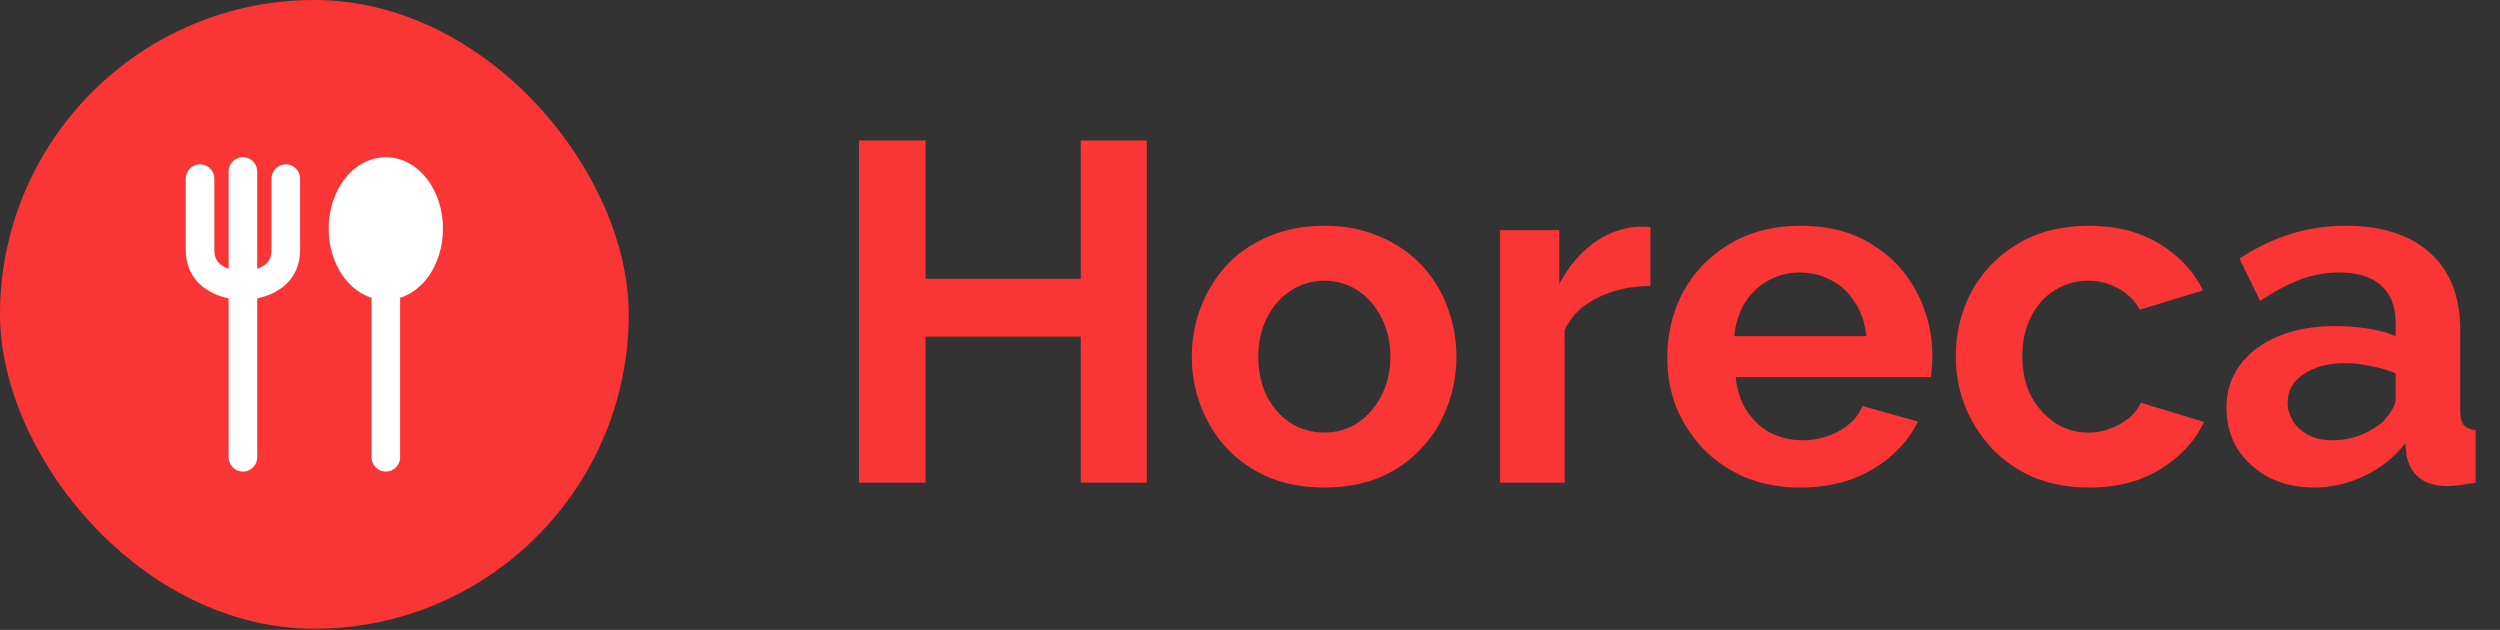
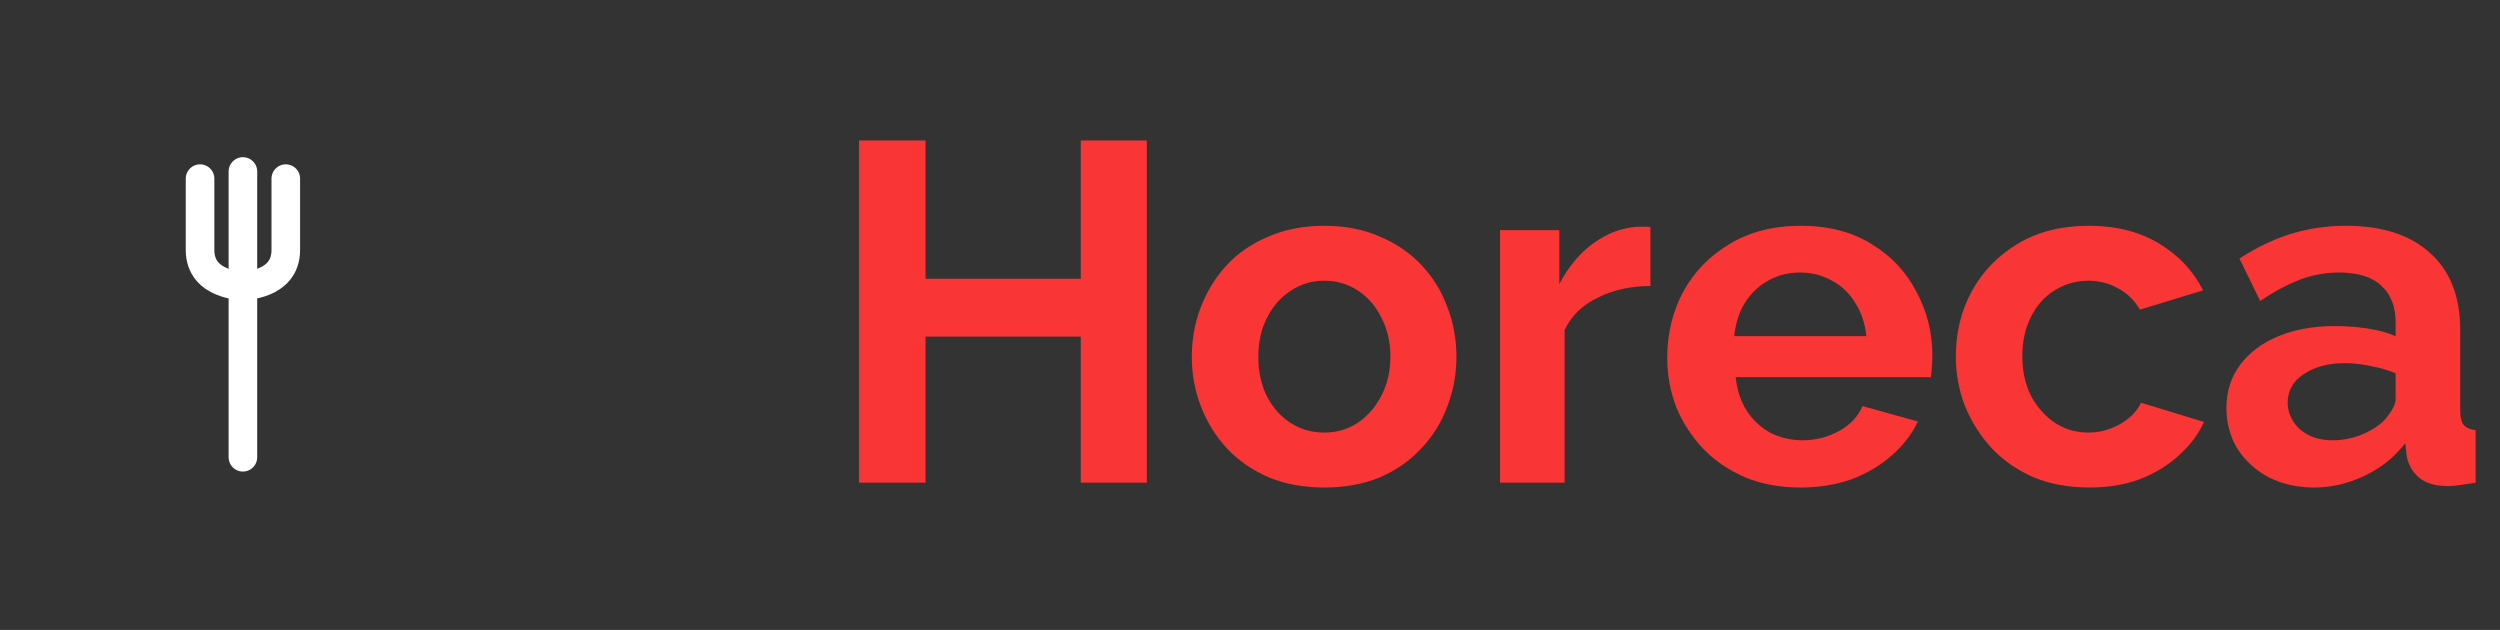
<svg xmlns="http://www.w3.org/2000/svg" width="127" height="32" viewBox="0 0 127 32" fill="none">
  <rect x="0" y="0" width="127" height="32" fill="#333333" stroke="none" />
  <path d="M58.258 7.135V24.521H54.903V17.101H47.018V24.521H43.639V7.135H47.018V14.163H54.903V7.135H58.258ZM67.277 24.766C66.232 24.766 65.293 24.594 64.461 24.252C63.628 23.892 62.918 23.403 62.33 22.782C61.759 22.162 61.318 21.452 61.008 20.652C60.698 19.852 60.543 19.011 60.543 18.13C60.543 17.232 60.698 16.383 61.008 15.583C61.318 14.783 61.759 14.073 62.33 13.453C62.918 12.832 63.628 12.351 64.461 12.008C65.293 11.649 66.232 11.469 67.277 11.469C68.322 11.469 69.252 11.649 70.069 12.008C70.901 12.351 71.611 12.832 72.199 13.453C72.787 14.073 73.227 14.783 73.521 15.583C73.831 16.383 73.986 17.232 73.986 18.13C73.986 19.011 73.831 19.852 73.521 20.652C73.227 21.452 72.787 22.162 72.199 22.782C71.627 23.403 70.925 23.892 70.093 24.252C69.26 24.594 68.322 24.766 67.277 24.766ZM63.922 18.13C63.922 18.881 64.069 19.55 64.363 20.138C64.657 20.709 65.057 21.158 65.563 21.485C66.069 21.811 66.64 21.974 67.277 21.974C67.897 21.974 68.46 21.811 68.966 21.485C69.473 21.142 69.873 20.685 70.166 20.113C70.477 19.526 70.632 18.856 70.632 18.105C70.632 17.371 70.477 16.709 70.166 16.122C69.873 15.534 69.473 15.077 68.966 14.751C68.46 14.424 67.897 14.261 67.277 14.261C66.64 14.261 66.069 14.432 65.563 14.775C65.057 15.101 64.657 15.559 64.363 16.146C64.069 16.718 63.922 17.379 63.922 18.13ZM83.841 14.53C82.846 14.53 81.956 14.726 81.172 15.118C80.389 15.493 79.825 16.04 79.483 16.759V24.521H76.201V11.69H79.213V14.432C79.67 13.551 80.25 12.857 80.952 12.351C81.654 11.845 82.397 11.567 83.18 11.518C83.36 11.518 83.499 11.518 83.596 11.518C83.694 11.518 83.776 11.526 83.841 11.543V14.53ZM91.454 24.766C90.425 24.766 89.495 24.594 88.662 24.252C87.83 23.892 87.12 23.411 86.532 22.807C85.944 22.186 85.487 21.485 85.161 20.701C84.851 19.901 84.695 19.06 84.695 18.179C84.695 16.954 84.965 15.836 85.504 14.824C86.059 13.812 86.842 13.004 87.854 12.4C88.883 11.779 90.091 11.469 91.478 11.469C92.882 11.469 94.082 11.779 95.078 12.4C96.074 13.004 96.833 13.812 97.356 14.824C97.894 15.82 98.164 16.897 98.164 18.056C98.164 18.252 98.155 18.456 98.139 18.669C98.123 18.864 98.106 19.028 98.09 19.158H88.173C88.238 19.811 88.426 20.383 88.736 20.872C89.062 21.362 89.471 21.738 89.96 21.999C90.466 22.244 91.005 22.366 91.576 22.366C92.229 22.366 92.842 22.211 93.413 21.901C94.001 21.574 94.401 21.15 94.613 20.628L97.429 21.411C97.119 22.064 96.67 22.644 96.082 23.15C95.511 23.656 94.833 24.056 94.05 24.35C93.266 24.627 92.401 24.766 91.454 24.766ZM88.099 17.077H94.809C94.743 16.424 94.556 15.861 94.246 15.387C93.952 14.897 93.56 14.522 93.07 14.261C92.58 13.983 92.034 13.844 91.43 13.844C90.842 13.844 90.303 13.983 89.813 14.261C89.34 14.522 88.948 14.897 88.638 15.387C88.344 15.861 88.165 16.424 88.099 17.077ZM106.137 24.766C105.093 24.766 104.154 24.594 103.321 24.252C102.489 23.892 101.779 23.403 101.191 22.782C100.603 22.146 100.146 21.427 99.82 20.628C99.51 19.828 99.355 18.987 99.355 18.105C99.355 16.897 99.624 15.795 100.163 14.8C100.718 13.787 101.501 12.979 102.513 12.375C103.525 11.771 104.725 11.469 106.113 11.469C107.501 11.469 108.692 11.771 109.688 12.375C110.684 12.979 111.427 13.771 111.917 14.751L108.709 15.73C108.431 15.257 108.064 14.897 107.607 14.652C107.15 14.391 106.644 14.261 106.088 14.261C105.468 14.261 104.897 14.424 104.374 14.751C103.868 15.061 103.468 15.51 103.174 16.097C102.881 16.669 102.734 17.338 102.734 18.105C102.734 18.856 102.881 19.526 103.174 20.113C103.485 20.685 103.893 21.142 104.399 21.485C104.905 21.811 105.468 21.974 106.088 21.974C106.48 21.974 106.848 21.909 107.19 21.778C107.55 21.648 107.868 21.468 108.145 21.24C108.423 21.011 108.627 20.75 108.758 20.456L111.965 21.436C111.672 22.072 111.239 22.644 110.668 23.15C110.113 23.656 109.451 24.056 108.684 24.35C107.933 24.627 107.084 24.766 106.137 24.766ZM113.103 20.725C113.103 19.893 113.332 19.166 113.789 18.546C114.262 17.909 114.915 17.42 115.748 17.077C116.58 16.734 117.535 16.563 118.613 16.563C119.151 16.563 119.698 16.603 120.253 16.685C120.808 16.767 121.29 16.897 121.698 17.077V16.391C121.698 15.575 121.453 14.946 120.963 14.506C120.49 14.065 119.78 13.844 118.833 13.844C118.131 13.844 117.462 13.967 116.825 14.212C116.188 14.457 115.519 14.816 114.817 15.289L113.764 13.134C114.613 12.579 115.478 12.163 116.36 11.886C117.258 11.608 118.196 11.469 119.176 11.469C121.004 11.469 122.425 11.926 123.437 12.841C124.465 13.755 124.979 15.061 124.979 16.759V20.848C124.979 21.191 125.037 21.436 125.151 21.582C125.281 21.729 125.485 21.819 125.763 21.852V24.521C125.469 24.57 125.2 24.611 124.955 24.643C124.726 24.676 124.53 24.692 124.367 24.692C123.714 24.692 123.216 24.546 122.873 24.252C122.547 23.958 122.343 23.599 122.261 23.174L122.188 22.513C121.633 23.231 120.939 23.786 120.106 24.178C119.274 24.57 118.425 24.766 117.56 24.766C116.711 24.766 115.944 24.594 115.258 24.252C114.589 23.892 114.058 23.411 113.666 22.807C113.291 22.186 113.103 21.493 113.103 20.725ZM121.086 21.387C121.265 21.191 121.412 20.995 121.527 20.799C121.641 20.603 121.698 20.423 121.698 20.26V18.962C121.306 18.799 120.882 18.677 120.425 18.595C119.968 18.497 119.535 18.448 119.127 18.448C118.278 18.448 117.576 18.636 117.021 19.011C116.482 19.37 116.213 19.852 116.213 20.456C116.213 20.783 116.303 21.093 116.482 21.387C116.662 21.68 116.923 21.917 117.266 22.097C117.609 22.276 118.017 22.366 118.49 22.366C118.98 22.366 119.462 22.276 119.935 22.097C120.408 21.901 120.792 21.664 121.086 21.387Z" fill="#F93535" />
-   <rect width="31.94" height="31.94" rx="15.97" fill="#F93535" />
  <path d="M12.34 8.711V23.229" stroke="white" stroke-width="1.452" stroke-linecap="round" stroke-linejoin="round" />
  <path d="M10.163 9.074V12.704C10.163 14.518 12.34 14.518 12.34 14.518C12.34 14.518 14.518 14.518 14.518 12.704V9.074" stroke="white" stroke-width="1.452" stroke-linecap="round" stroke-linejoin="round" />
-   <path d="M19.6 14.518V23.229" stroke="white" stroke-width="1.452" stroke-linecap="round" stroke-linejoin="round" />
-   <path d="M21.777 11.615C21.777 13.218 20.802 14.518 19.6 14.518C18.397 14.518 17.422 13.218 17.422 11.615C17.422 10.011 18.397 8.711 19.6 8.711C20.802 8.711 21.777 10.011 21.777 11.615Z" fill="white" stroke="white" stroke-width="1.452" stroke-linecap="round" stroke-linejoin="round" />
</svg>